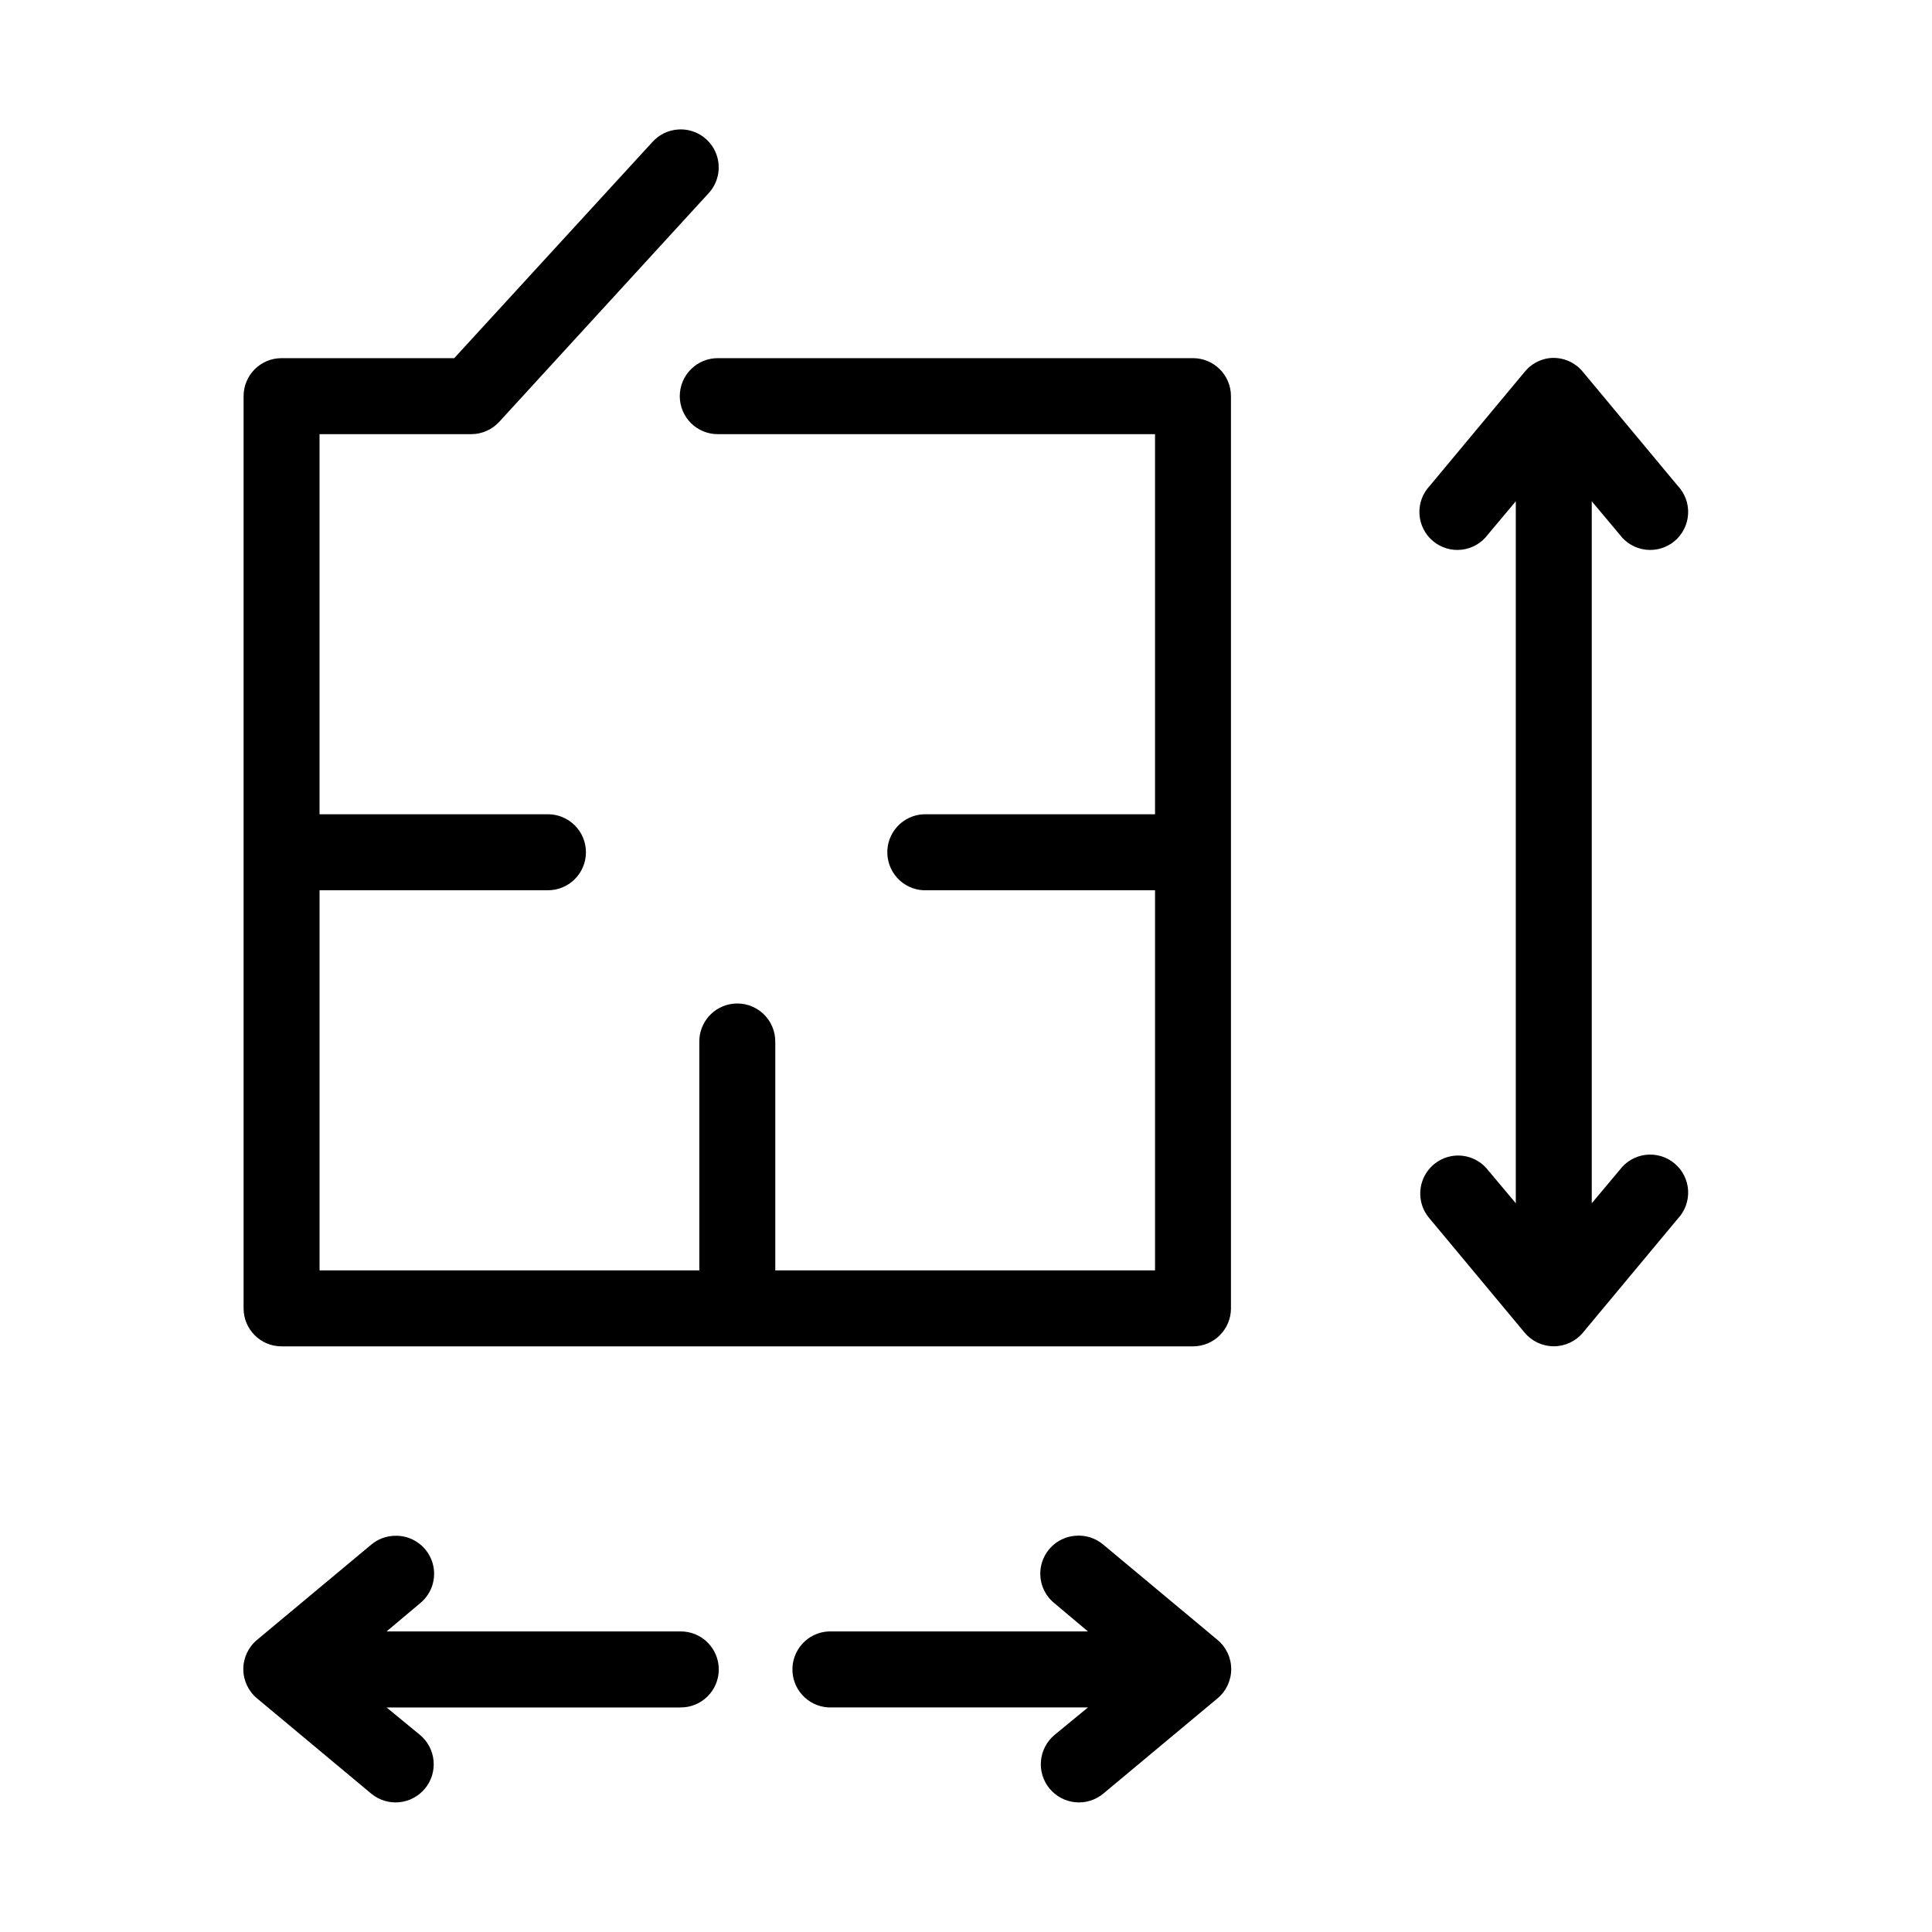
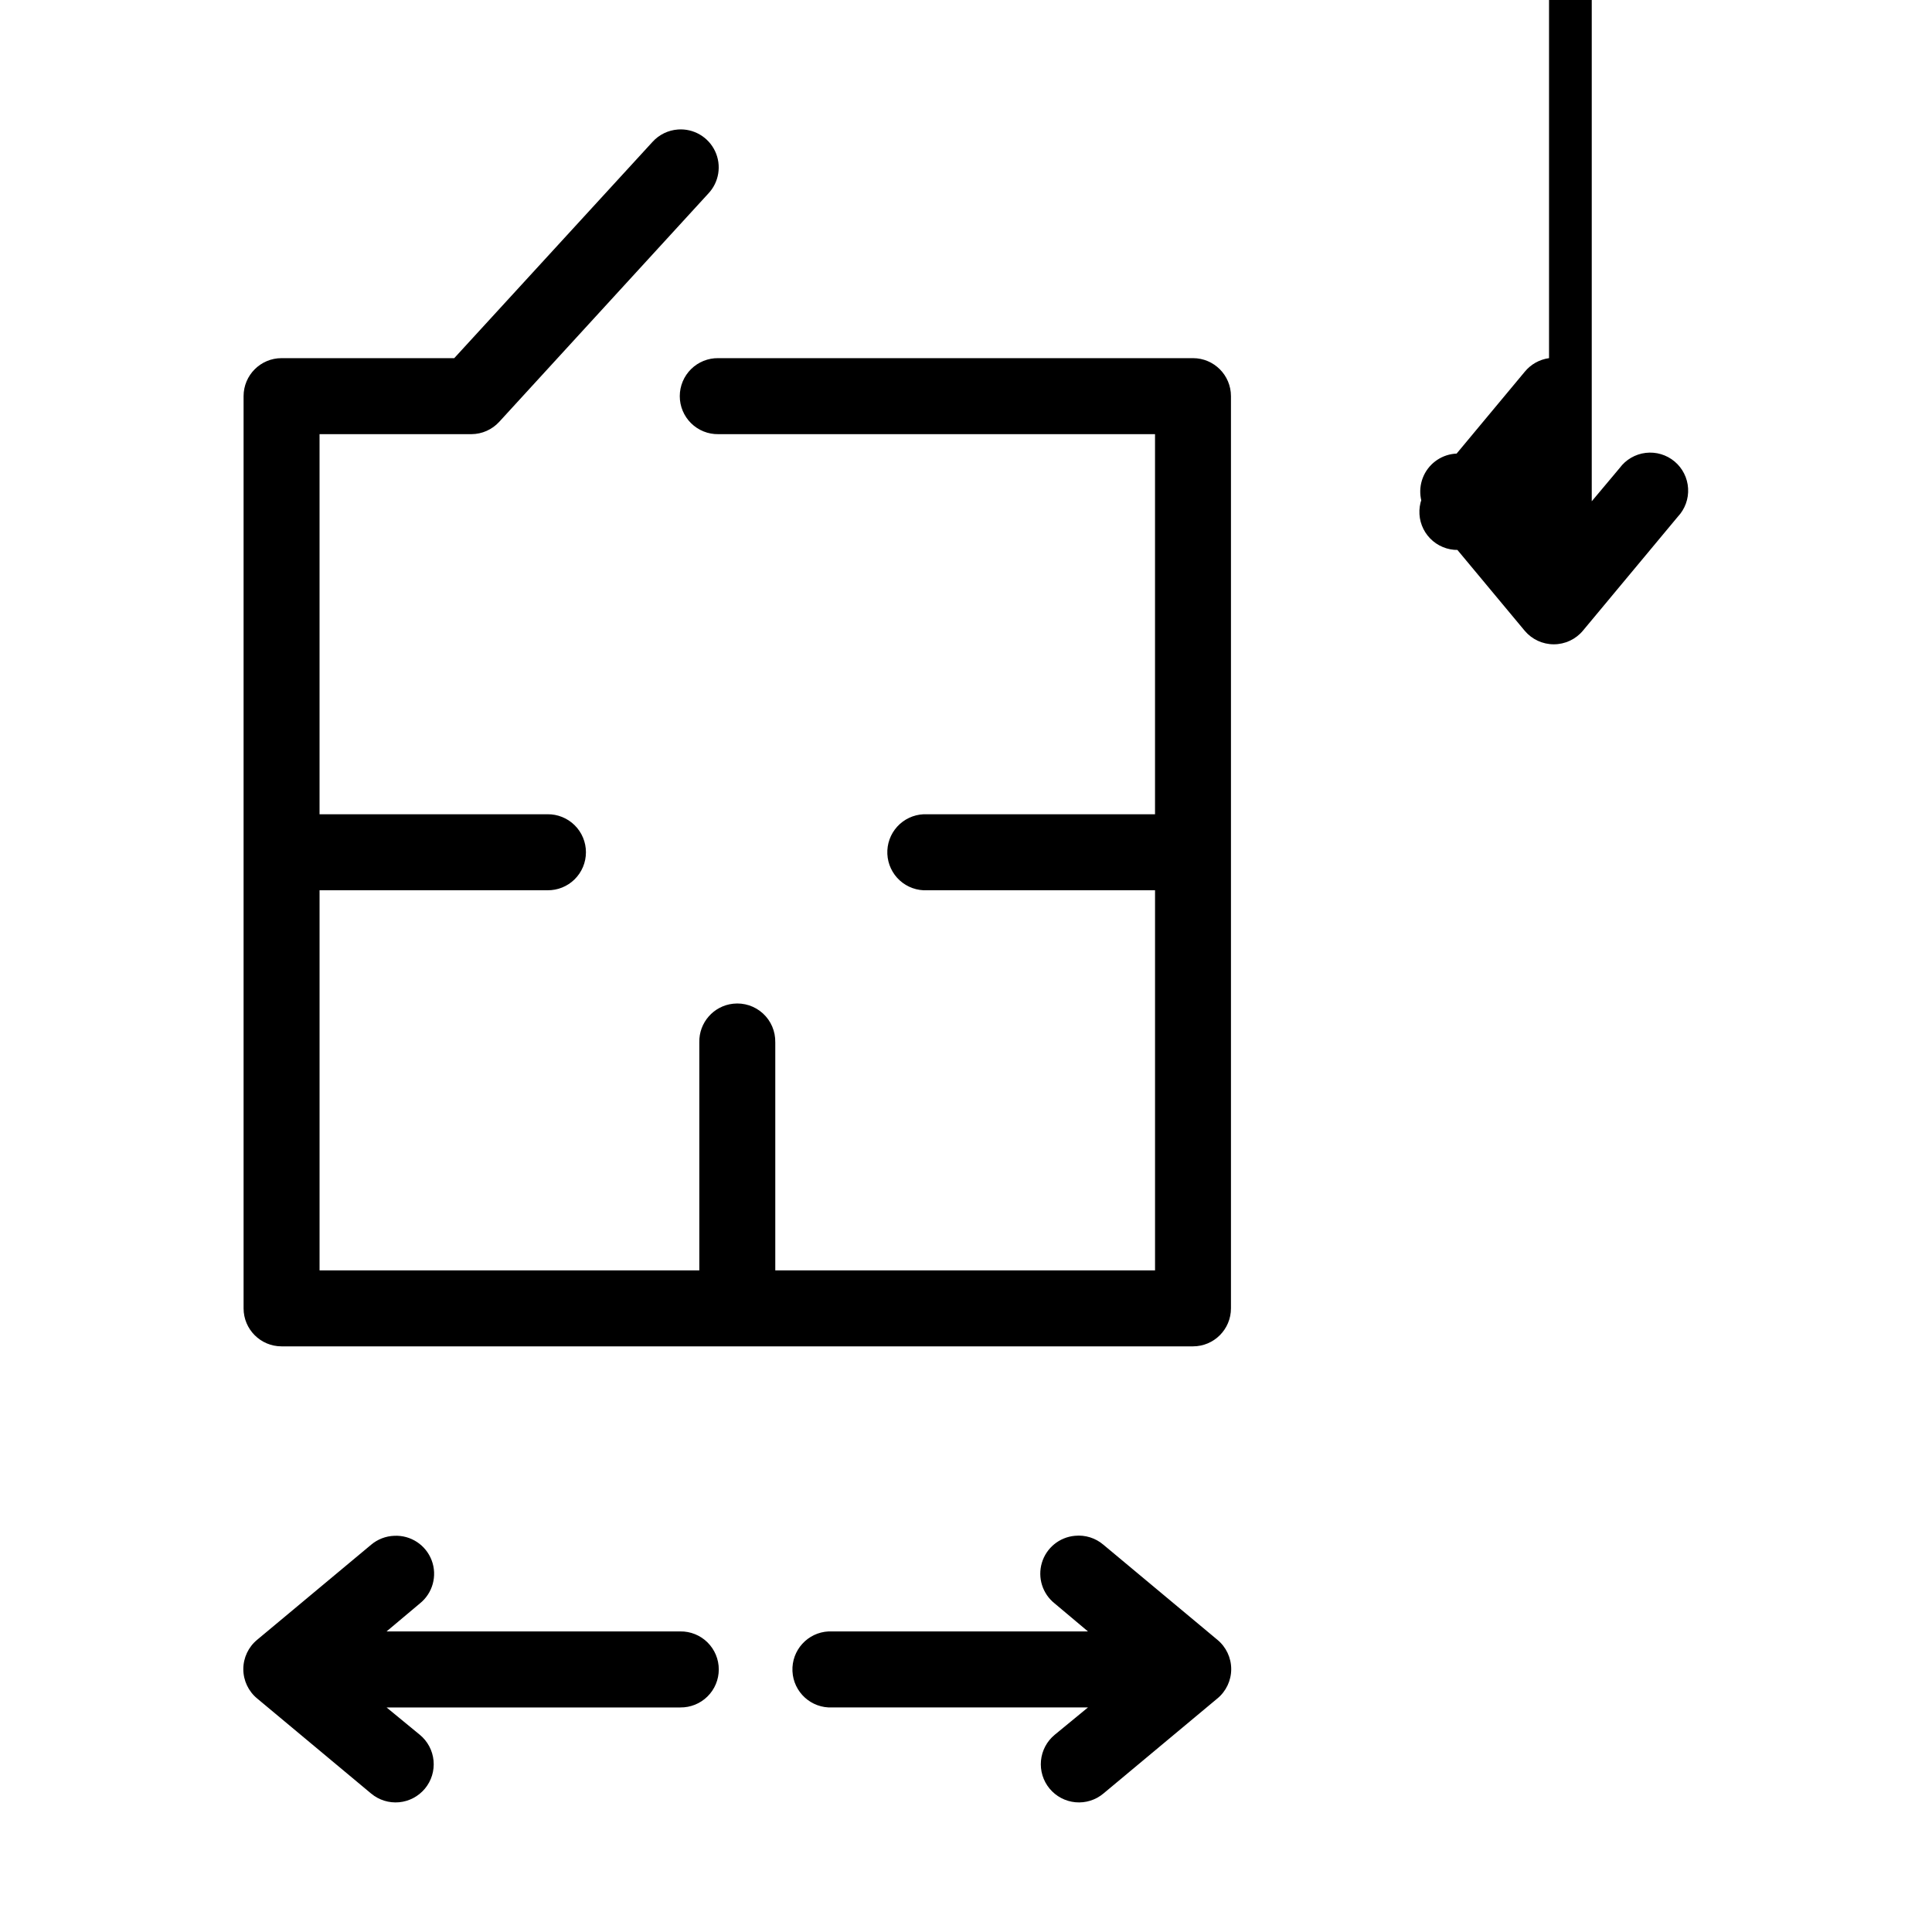
<svg xmlns="http://www.w3.org/2000/svg" fill="#000000" width="800px" height="800px" version="1.1" viewBox="144 144 512 512">
-   <path d="m323.66 178.32c-2.598 0.188-5.019 1.371-6.762 3.309l-52.523 57.289h-45.762v-0.004c-5.555 0-10.062 4.512-10.062 10.074v241.74c0 5.562 4.508 10.07 10.062 10.07h241.54c5.559 0 10.062-4.508 10.062-10.07v-241.74c0-5.562-4.504-10.074-10.062-10.074h-125.8c-2.691-0.039-5.289 1.008-7.207 2.898-1.918 1.895-3 4.481-3 7.176 0 2.695 1.082 5.281 3 7.172 1.918 1.895 4.516 2.938 7.207 2.898h115.74v100.73h-60.387 0.004c-0.316-0.016-0.629-0.016-0.945 0-2.672 0.121-5.188 1.301-6.992 3.277-1.801 1.98-2.742 4.594-2.617 7.269 0.125 2.676 1.309 5.188 3.285 6.988 1.98 1.801 4.598 2.742 7.269 2.609h60.387v100.73h-100.64v-60.434h-0.004c0.062-2.902-1.129-5.691-3.266-7.648-2.141-1.961-5.019-2.902-7.898-2.582-5.188 0.57-9.078 5.008-8.965 10.23v60.434h-100.64v-100.73h60.387-0.004c2.695 0.039 5.293-1.004 7.211-2.898 1.918-1.895 3-4.477 3-7.172 0-2.699-1.082-5.281-3-7.176-1.918-1.891-4.516-2.938-7.211-2.898h-60.387v-100.73h40.262c2.816-0.016 5.496-1.215 7.391-3.305l55.352-60.434c2.871-3.016 3.594-7.488 1.816-11.254-1.777-3.766-5.688-6.047-9.836-5.746zm230.85 60.594c-2.531 0.344-4.836 1.641-6.449 3.621l-25.16 30.219c-1.906 2.016-2.894 4.734-2.731 7.504 0.164 2.773 1.461 5.356 3.59 7.137 2.125 1.781 4.894 2.606 7.648 2.277 2.758-0.328 5.254-1.781 6.902-4.016l7.391-8.812v186.03l-7.391-8.812c-2.141-2.715-5.523-4.141-8.961-3.777-3.738 0.41-6.938 2.871-8.293 6.379-1.355 3.512-0.645 7.484 1.844 10.305l25.16 30.219c1.914 2.277 4.734 3.59 7.707 3.59s5.793-1.312 7.703-3.59l25.16-30.219c1.906-2.019 2.894-4.734 2.731-7.508-0.16-2.773-1.461-5.356-3.586-7.137-2.129-1.781-4.898-2.606-7.652-2.277-2.754 0.332-5.254 1.781-6.902 4.016l-7.391 8.812v-186.03l7.391 8.812c1.648 2.234 4.148 3.688 6.902 4.016s5.523-0.496 7.652-2.277c2.125-1.781 3.426-4.363 3.586-7.137 0.164-2.769-0.824-5.488-2.731-7.504l-25.16-30.219c-2.176-2.656-5.555-4.023-8.961-3.621zm-306.02 312.09c-2.25 0.078-4.41 0.91-6.133 2.363l-30.191 25.18c-2.332 1.914-3.684 4.773-3.684 7.789 0 3.019 1.352 5.879 3.684 7.793l30.191 25.184v-0.004c2.062 1.727 4.727 2.555 7.402 2.309s5.144-1.551 6.859-3.621 2.531-4.738 2.277-7.418c-0.258-2.676-1.566-5.141-3.644-6.848l-8.805-7.238h77.84v-0.004c2.691 0.039 5.285-1.008 7.203-2.902 1.918-1.891 2.996-4.473 2.996-7.168s-1.078-5.277-2.996-7.172c-1.918-1.895-4.512-2.938-7.203-2.902h-77.84l8.805-7.398c3.418-2.723 4.691-7.344 3.148-11.434-1.543-4.09-5.547-6.719-9.91-6.508zm180.37 0h0.004c-4.109 0.367-7.578 3.203-8.758 7.156-1.18 3.957 0.172 8.23 3.41 10.785l8.805 7.398h-67.777 0.004c-0.316-0.016-0.629-0.016-0.945 0-5.559 0.262-9.852 4.981-9.594 10.547 0.262 5.562 4.981 9.859 10.539 9.598h67.777l-8.805 7.238-0.004 0.004c-2.078 1.707-3.387 4.172-3.644 6.848-0.254 2.68 0.562 5.348 2.277 7.418 1.715 2.07 4.184 3.375 6.859 3.621 2.676 0.246 5.34-0.582 7.402-2.309l30.191-25.184v0.004c2.332-1.914 3.684-4.773 3.684-7.793 0-3.016-1.352-5.875-3.684-7.789l-30.191-25.18c-2.09-1.785-4.816-2.637-7.547-2.363z" />
+   <path d="m323.66 178.32c-2.598 0.188-5.019 1.371-6.762 3.309l-52.523 57.289h-45.762v-0.004c-5.555 0-10.062 4.512-10.062 10.074v241.74c0 5.562 4.508 10.07 10.062 10.07h241.54c5.559 0 10.062-4.508 10.062-10.07v-241.74c0-5.562-4.504-10.074-10.062-10.074h-125.8c-2.691-0.039-5.289 1.008-7.207 2.898-1.918 1.895-3 4.481-3 7.176 0 2.695 1.082 5.281 3 7.172 1.918 1.895 4.516 2.938 7.207 2.898h115.74v100.73h-60.387 0.004c-0.316-0.016-0.629-0.016-0.945 0-2.672 0.121-5.188 1.301-6.992 3.277-1.801 1.98-2.742 4.594-2.617 7.269 0.125 2.676 1.309 5.188 3.285 6.988 1.98 1.801 4.598 2.742 7.269 2.609h60.387v100.73h-100.64v-60.434h-0.004c0.062-2.902-1.129-5.691-3.266-7.648-2.141-1.961-5.019-2.902-7.898-2.582-5.188 0.57-9.078 5.008-8.965 10.23v60.434h-100.64v-100.73h60.387-0.004c2.695 0.039 5.293-1.004 7.211-2.898 1.918-1.895 3-4.477 3-7.172 0-2.699-1.082-5.281-3-7.176-1.918-1.891-4.516-2.938-7.211-2.898h-60.387v-100.73h40.262c2.816-0.016 5.496-1.215 7.391-3.305l55.352-60.434c2.871-3.016 3.594-7.488 1.816-11.254-1.777-3.766-5.688-6.047-9.836-5.746zm230.85 60.594c-2.531 0.344-4.836 1.641-6.449 3.621l-25.16 30.219c-1.906 2.016-2.894 4.734-2.731 7.504 0.164 2.773 1.461 5.356 3.59 7.137 2.125 1.781 4.894 2.606 7.648 2.277 2.758-0.328 5.254-1.781 6.902-4.016l7.391-8.812l-7.391-8.812c-2.141-2.715-5.523-4.141-8.961-3.777-3.738 0.41-6.938 2.871-8.293 6.379-1.355 3.512-0.645 7.484 1.844 10.305l25.16 30.219c1.914 2.277 4.734 3.59 7.707 3.59s5.793-1.312 7.703-3.59l25.16-30.219c1.906-2.019 2.894-4.734 2.731-7.508-0.16-2.773-1.461-5.356-3.586-7.137-2.129-1.781-4.898-2.606-7.652-2.277-2.754 0.332-5.254 1.781-6.902 4.016l-7.391 8.812v-186.03l7.391 8.812c1.648 2.234 4.148 3.688 6.902 4.016s5.523-0.496 7.652-2.277c2.125-1.781 3.426-4.363 3.586-7.137 0.164-2.769-0.824-5.488-2.731-7.504l-25.16-30.219c-2.176-2.656-5.555-4.023-8.961-3.621zm-306.02 312.09c-2.25 0.078-4.41 0.91-6.133 2.363l-30.191 25.18c-2.332 1.914-3.684 4.773-3.684 7.789 0 3.019 1.352 5.879 3.684 7.793l30.191 25.184v-0.004c2.062 1.727 4.727 2.555 7.402 2.309s5.144-1.551 6.859-3.621 2.531-4.738 2.277-7.418c-0.258-2.676-1.566-5.141-3.644-6.848l-8.805-7.238h77.84v-0.004c2.691 0.039 5.285-1.008 7.203-2.902 1.918-1.891 2.996-4.473 2.996-7.168s-1.078-5.277-2.996-7.172c-1.918-1.895-4.512-2.938-7.203-2.902h-77.84l8.805-7.398c3.418-2.723 4.691-7.344 3.148-11.434-1.543-4.09-5.547-6.719-9.91-6.508zm180.37 0h0.004c-4.109 0.367-7.578 3.203-8.758 7.156-1.18 3.957 0.172 8.23 3.41 10.785l8.805 7.398h-67.777 0.004c-0.316-0.016-0.629-0.016-0.945 0-5.559 0.262-9.852 4.981-9.594 10.547 0.262 5.562 4.981 9.859 10.539 9.598h67.777l-8.805 7.238-0.004 0.004c-2.078 1.707-3.387 4.172-3.644 6.848-0.254 2.68 0.562 5.348 2.277 7.418 1.715 2.07 4.184 3.375 6.859 3.621 2.676 0.246 5.34-0.582 7.402-2.309l30.191-25.184v0.004c2.332-1.914 3.684-4.773 3.684-7.793 0-3.016-1.352-5.875-3.684-7.789l-30.191-25.18c-2.09-1.785-4.816-2.637-7.547-2.363z" />
</svg>